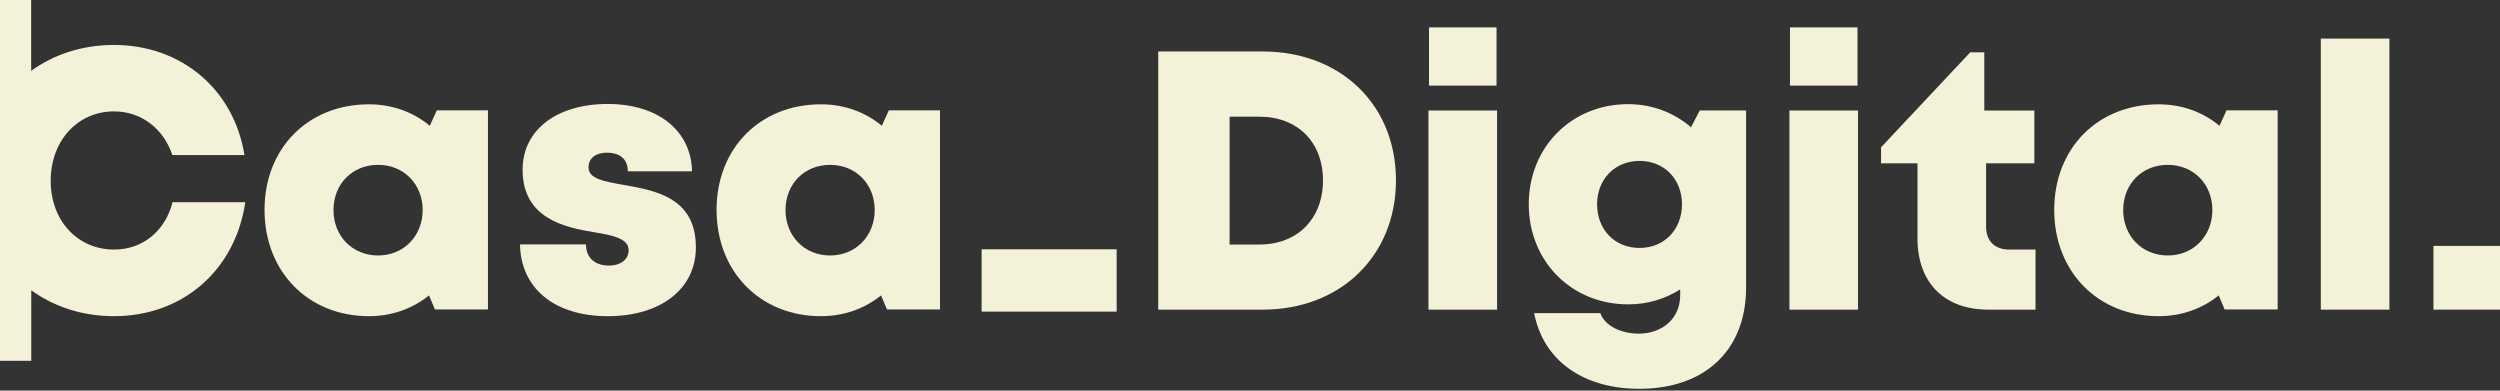
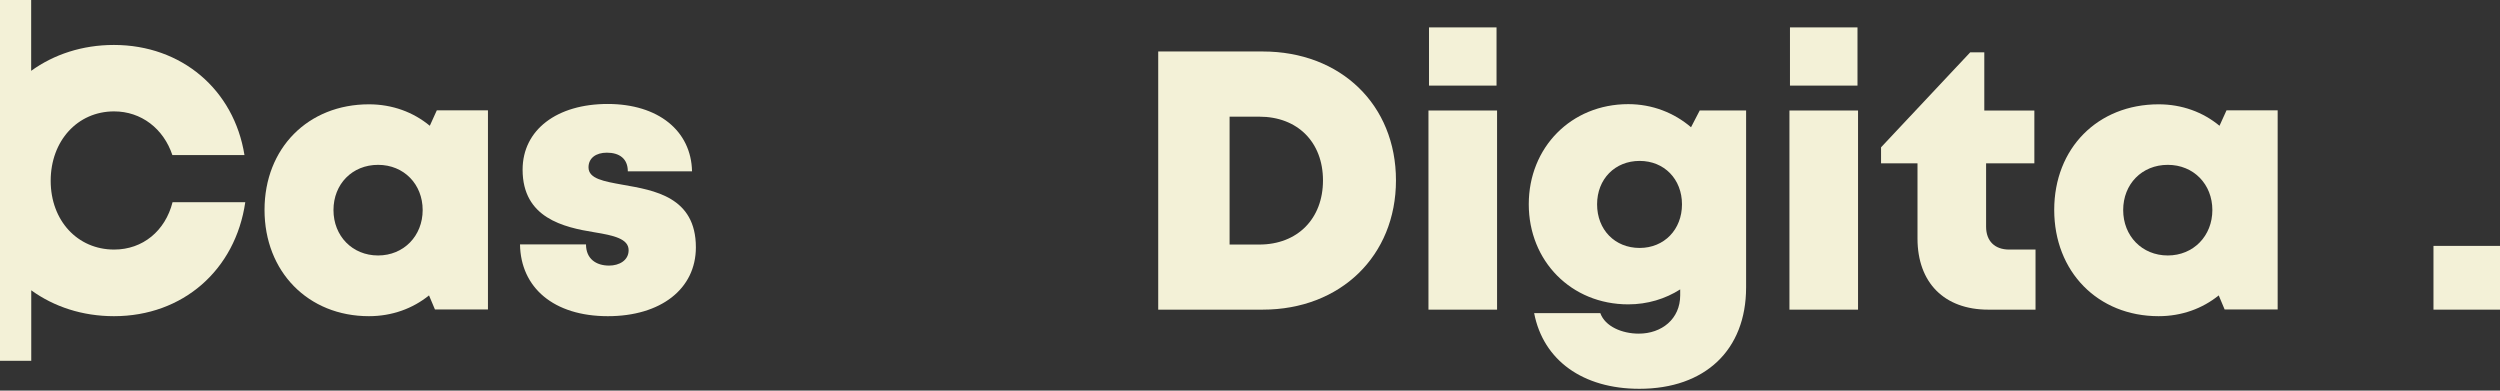
<svg xmlns="http://www.w3.org/2000/svg" width="1280" height="200" viewBox="0 0 1280 200" fill="none">
  <rect x="0" y="0" width="1280" height="200" fill="#333333" stroke="none" />
  <g clip-path="url(#clip0_289_345)">
    <path d="M58.411 127.774C39.705 127.774 25.95 112.966 25.95 92.564C25.95 72.162 39.659 57.033 58.411 57.033C72.303 57.033 83.719 65.835 88.258 79.406H125.167C119.802 45.892 92.981 23.015 58.319 23.015C42.089 23.015 27.555 27.875 15.955 36.264V0H0V184.715H16.001V148.634C27.601 157.024 42.135 161.884 58.365 161.884C93.577 161.884 120.536 138.273 125.579 103.521H88.35C84.636 118.192 73.128 127.774 58.457 127.774H58.411Z" fill="#F3F1D7" />
    <path d="M220.028 64.368C211.592 57.399 200.863 53.41 188.897 53.41C157.72 53.41 135.438 75.875 135.438 107.463C135.438 139.051 157.72 161.883 188.897 161.883C200.726 161.883 211.317 157.986 219.661 151.246L222.687 158.444H249.83V56.482H223.65L220.074 64.368H220.028ZM193.573 130.799C180.415 130.799 170.741 120.85 170.741 107.555C170.741 94.259 180.323 84.402 193.573 84.402C206.824 84.402 216.406 94.351 216.406 107.555C216.406 120.759 206.732 130.799 193.573 130.799Z" fill="#F3F1D7" />
    <path d="M318.786 94.583C309.112 92.841 301.317 91.511 301.317 85.689C301.317 80.967 305.077 78.17 310.716 78.17C317.089 78.17 321.445 81.196 321.445 87.706H354.318C353.906 67.029 337.079 53.23 311.129 53.23C285.179 53.23 267.573 66.433 267.573 86.881C267.573 111.592 288.526 116.36 304.343 118.927C314.155 120.532 321.857 122.228 321.857 128.097C321.857 133.369 316.998 135.982 311.862 135.982C305.214 135.982 300.034 132.544 300.034 125.117H266.243C266.564 147.215 283.436 161.886 311.221 161.886C338.317 161.886 356.29 147.948 356.29 126.63C356.29 100.772 334.878 97.425 318.786 94.583Z" fill="#F3F1D7" />
-     <path d="M451.472 64.368C443.036 57.399 432.308 53.41 420.341 53.41C389.164 53.41 366.882 75.875 366.882 107.463C366.882 139.051 389.164 161.883 420.341 161.883C432.17 161.883 442.761 157.986 451.106 151.246L454.132 158.444H481.274V56.482H455.094L451.518 64.368H451.472ZM425.018 130.799C411.859 130.799 402.185 120.85 402.185 107.555C402.185 94.259 411.768 84.402 425.018 84.402C438.268 84.402 447.85 94.351 447.85 107.555C447.85 120.759 438.176 130.799 425.018 130.799Z" fill="#F3F1D7" />
-     <path d="M571.729 127.639H502.59V159.548H571.729V127.639Z" fill="#F3F1D7" />
    <path d="M646.512 26.361H593.007V158.537H646.512C686.4 158.537 714.735 130.937 714.735 92.334C714.735 53.732 686.538 26.361 646.512 26.361ZM644.77 125.206H629.548V59.737H644.77C664.347 59.737 677.368 72.758 677.368 92.38C677.368 112.002 664.301 125.206 644.77 125.206Z" fill="#F3F1D7" />
    <path d="M766.495 56.576H731.375V158.539H766.495V56.576Z" fill="#F3F1D7" />
    <path d="M766.222 14.028H731.652V43.828H766.222V14.028Z" fill="#F3F1D7" />
    <path d="M865.807 65.148C857.188 57.766 846.001 53.319 833.667 53.319C804.416 53.319 782.729 75.509 782.729 104.576C782.729 133.642 804.462 155.832 833.667 155.832C843.525 155.832 852.603 153.035 860.259 148.176V151.201C860.259 163.305 850.815 170.824 839.032 170.824C830.504 170.824 821.792 167.156 819.363 160.325H785.48C790.157 184.486 810.422 199.065 839.352 199.065C873.005 199.065 894.004 179.214 894.004 147.167V56.574H870.254L865.807 65.148ZM839.49 126.949C826.79 126.949 817.712 117.596 817.712 104.622C817.712 91.647 826.882 82.386 839.49 82.386C852.098 82.386 861.176 91.739 861.176 104.622C861.176 117.504 852.098 126.949 839.49 126.949Z" fill="#F3F1D7" />
    <path d="M951.035 14.028H916.465V43.828H951.035V14.028Z" fill="#F3F1D7" />
    <path d="M951.314 56.576H916.194V158.539H951.314V56.576Z" fill="#F3F1D7" />
    <path d="M1016.88 116.087V83.628H1041.59V56.578H1015.96V26.778H1008.76L963.098 75.421V83.628H981.758V122.093C981.758 144.741 995.467 158.541 1018.02 158.541H1042.19V127.778H1028.71C1021.28 127.778 1016.88 123.377 1016.88 116.087Z" fill="#F3F1D7" />
    <path d="M1136.35 64.368C1127.92 57.399 1117.19 53.41 1105.22 53.41C1074.05 53.41 1051.76 75.875 1051.76 107.463C1051.76 139.051 1074.05 161.883 1105.22 161.883C1117.05 161.883 1127.64 157.986 1135.99 151.246L1139.01 158.444H1166.16V56.482H1139.98L1136.4 64.368H1136.35ZM1109.9 130.799C1096.74 130.799 1087.07 120.85 1087.07 107.555C1087.07 94.259 1096.65 84.402 1109.9 84.402C1123.15 84.402 1132.73 94.351 1132.73 107.555C1132.73 120.759 1123.06 130.799 1109.9 130.799Z" fill="#F3F1D7" />
-     <path d="M1223.38 19.757H1188.26V158.534H1223.38V19.757Z" fill="#F3F1D7" />
    <path d="M1280 125.896H1245.94V158.538H1280V125.896Z" fill="#F3F1D7" />
  </g>
  <defs>
    <clipPath id="clip0_289_345">
      <rect width="1280" height="199.12" fill="white" />
    </clipPath>
  </defs>
</svg>